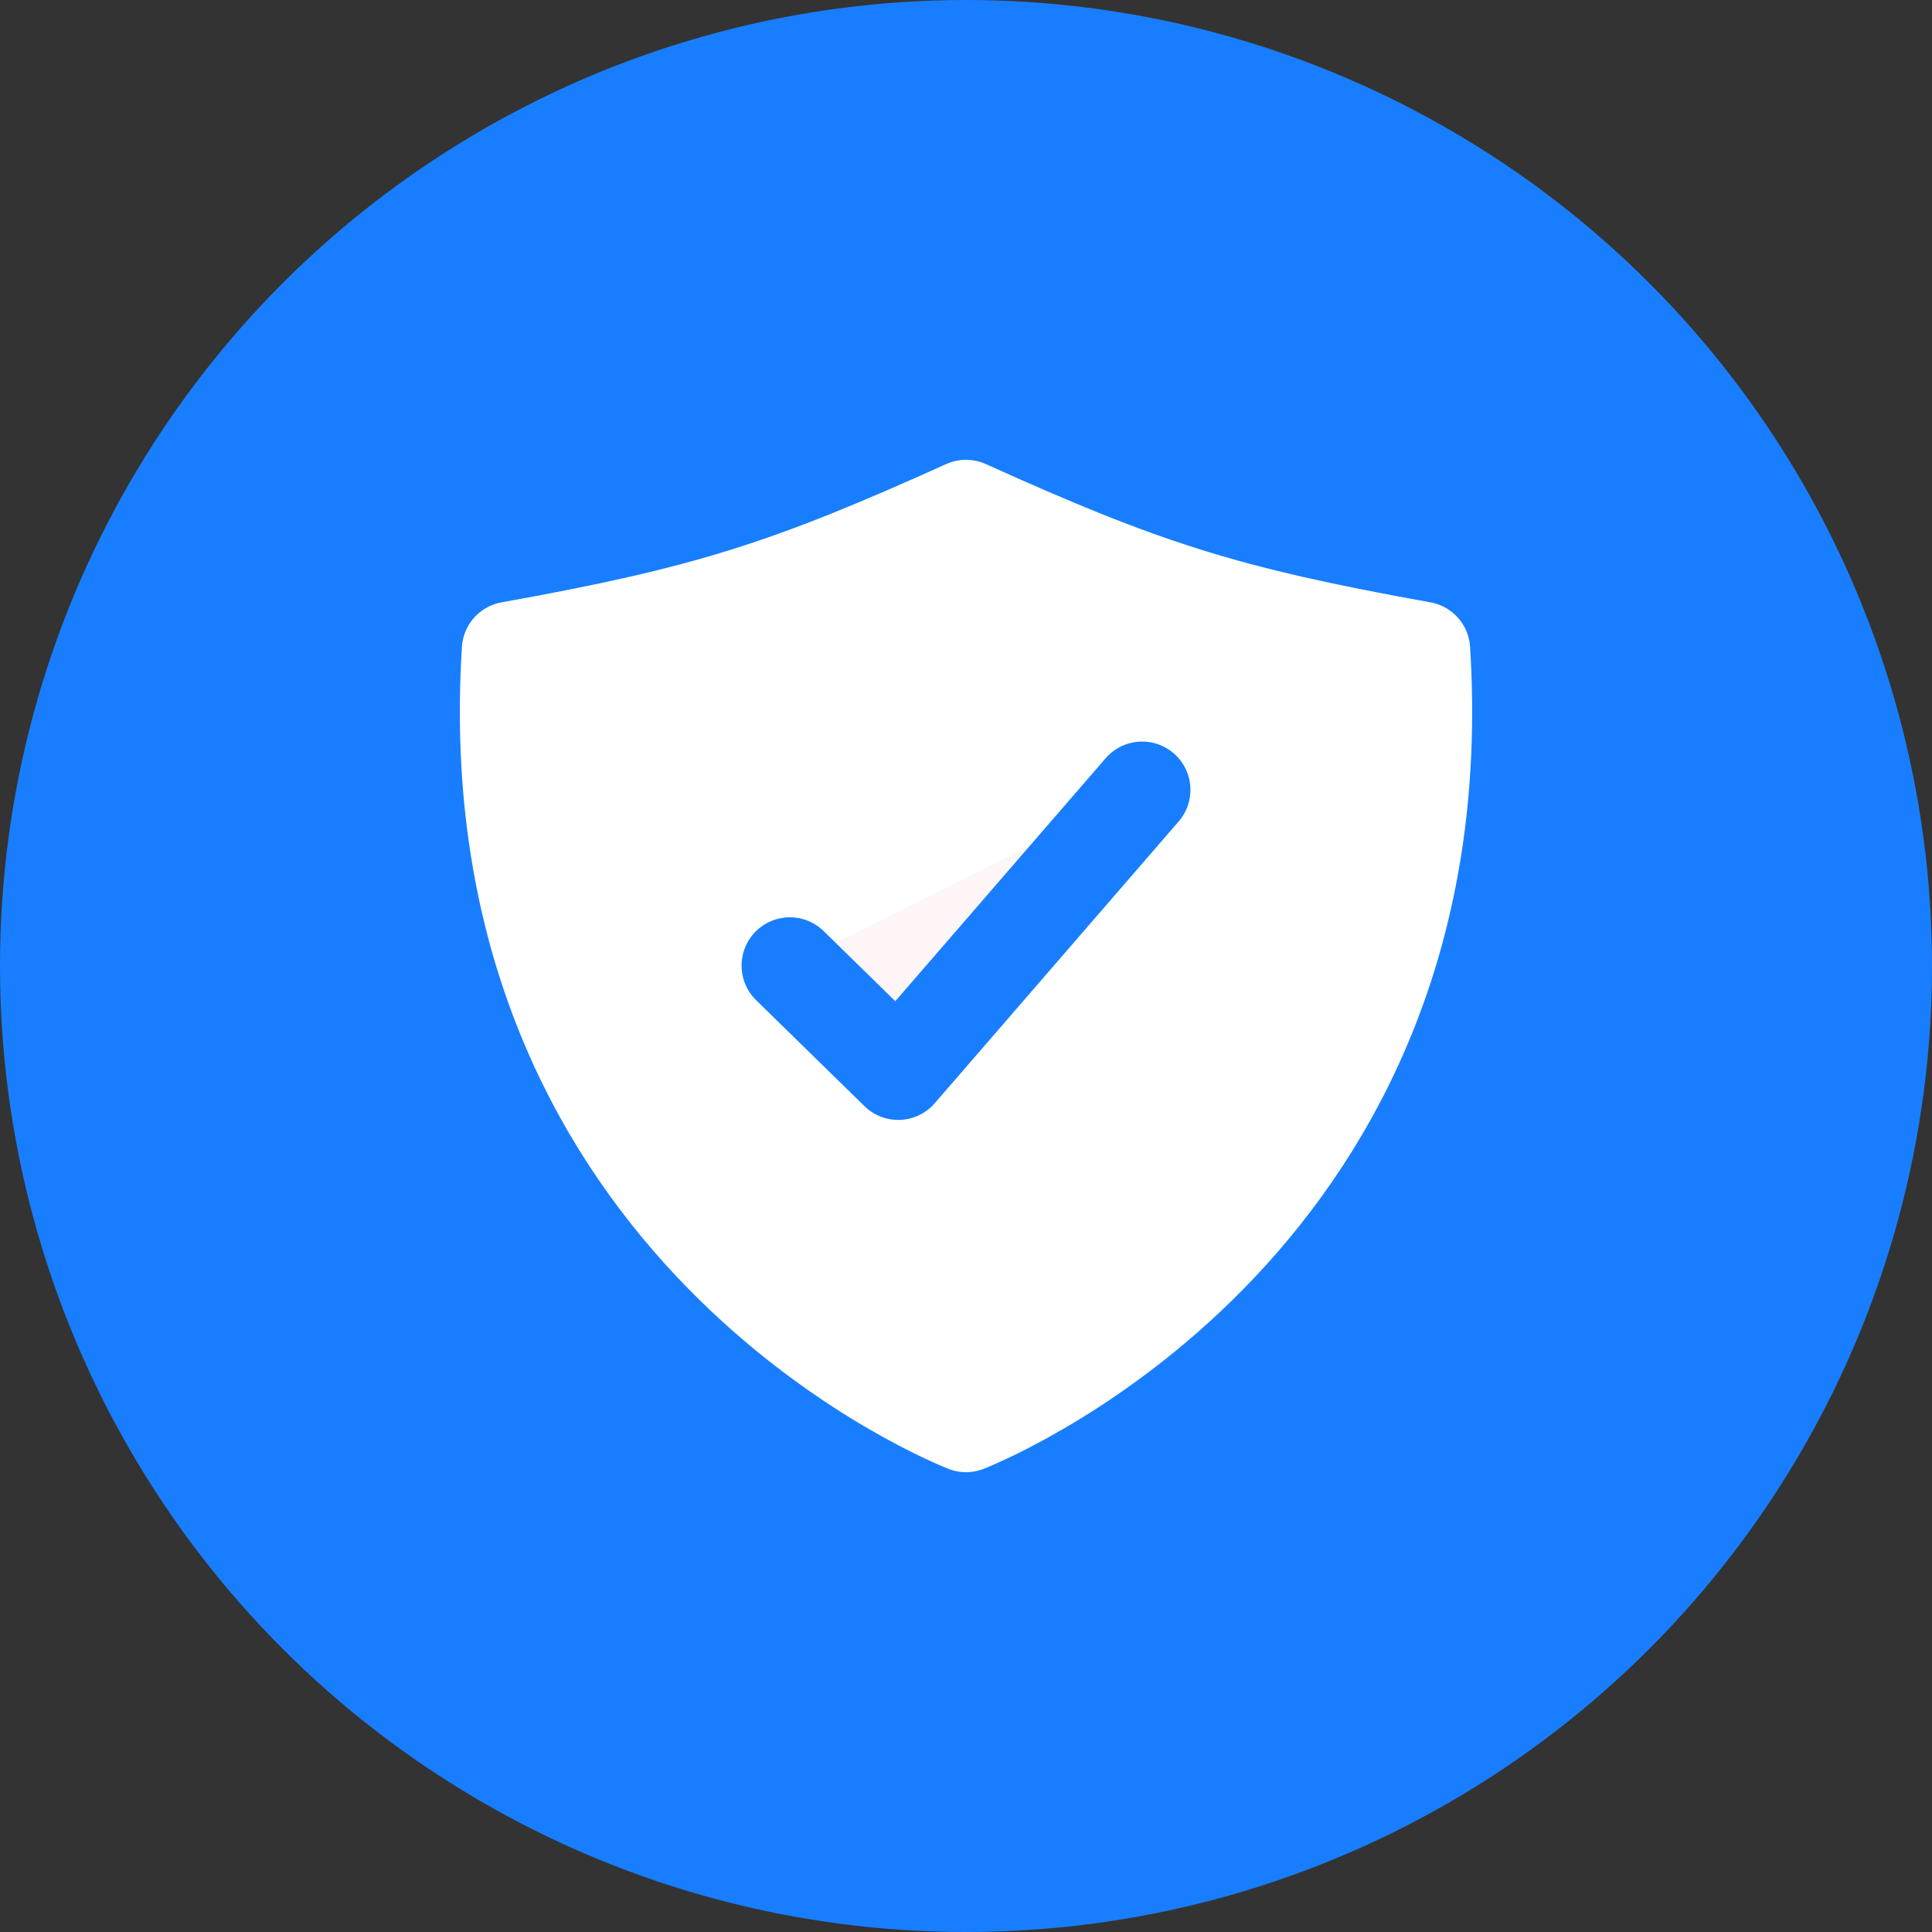
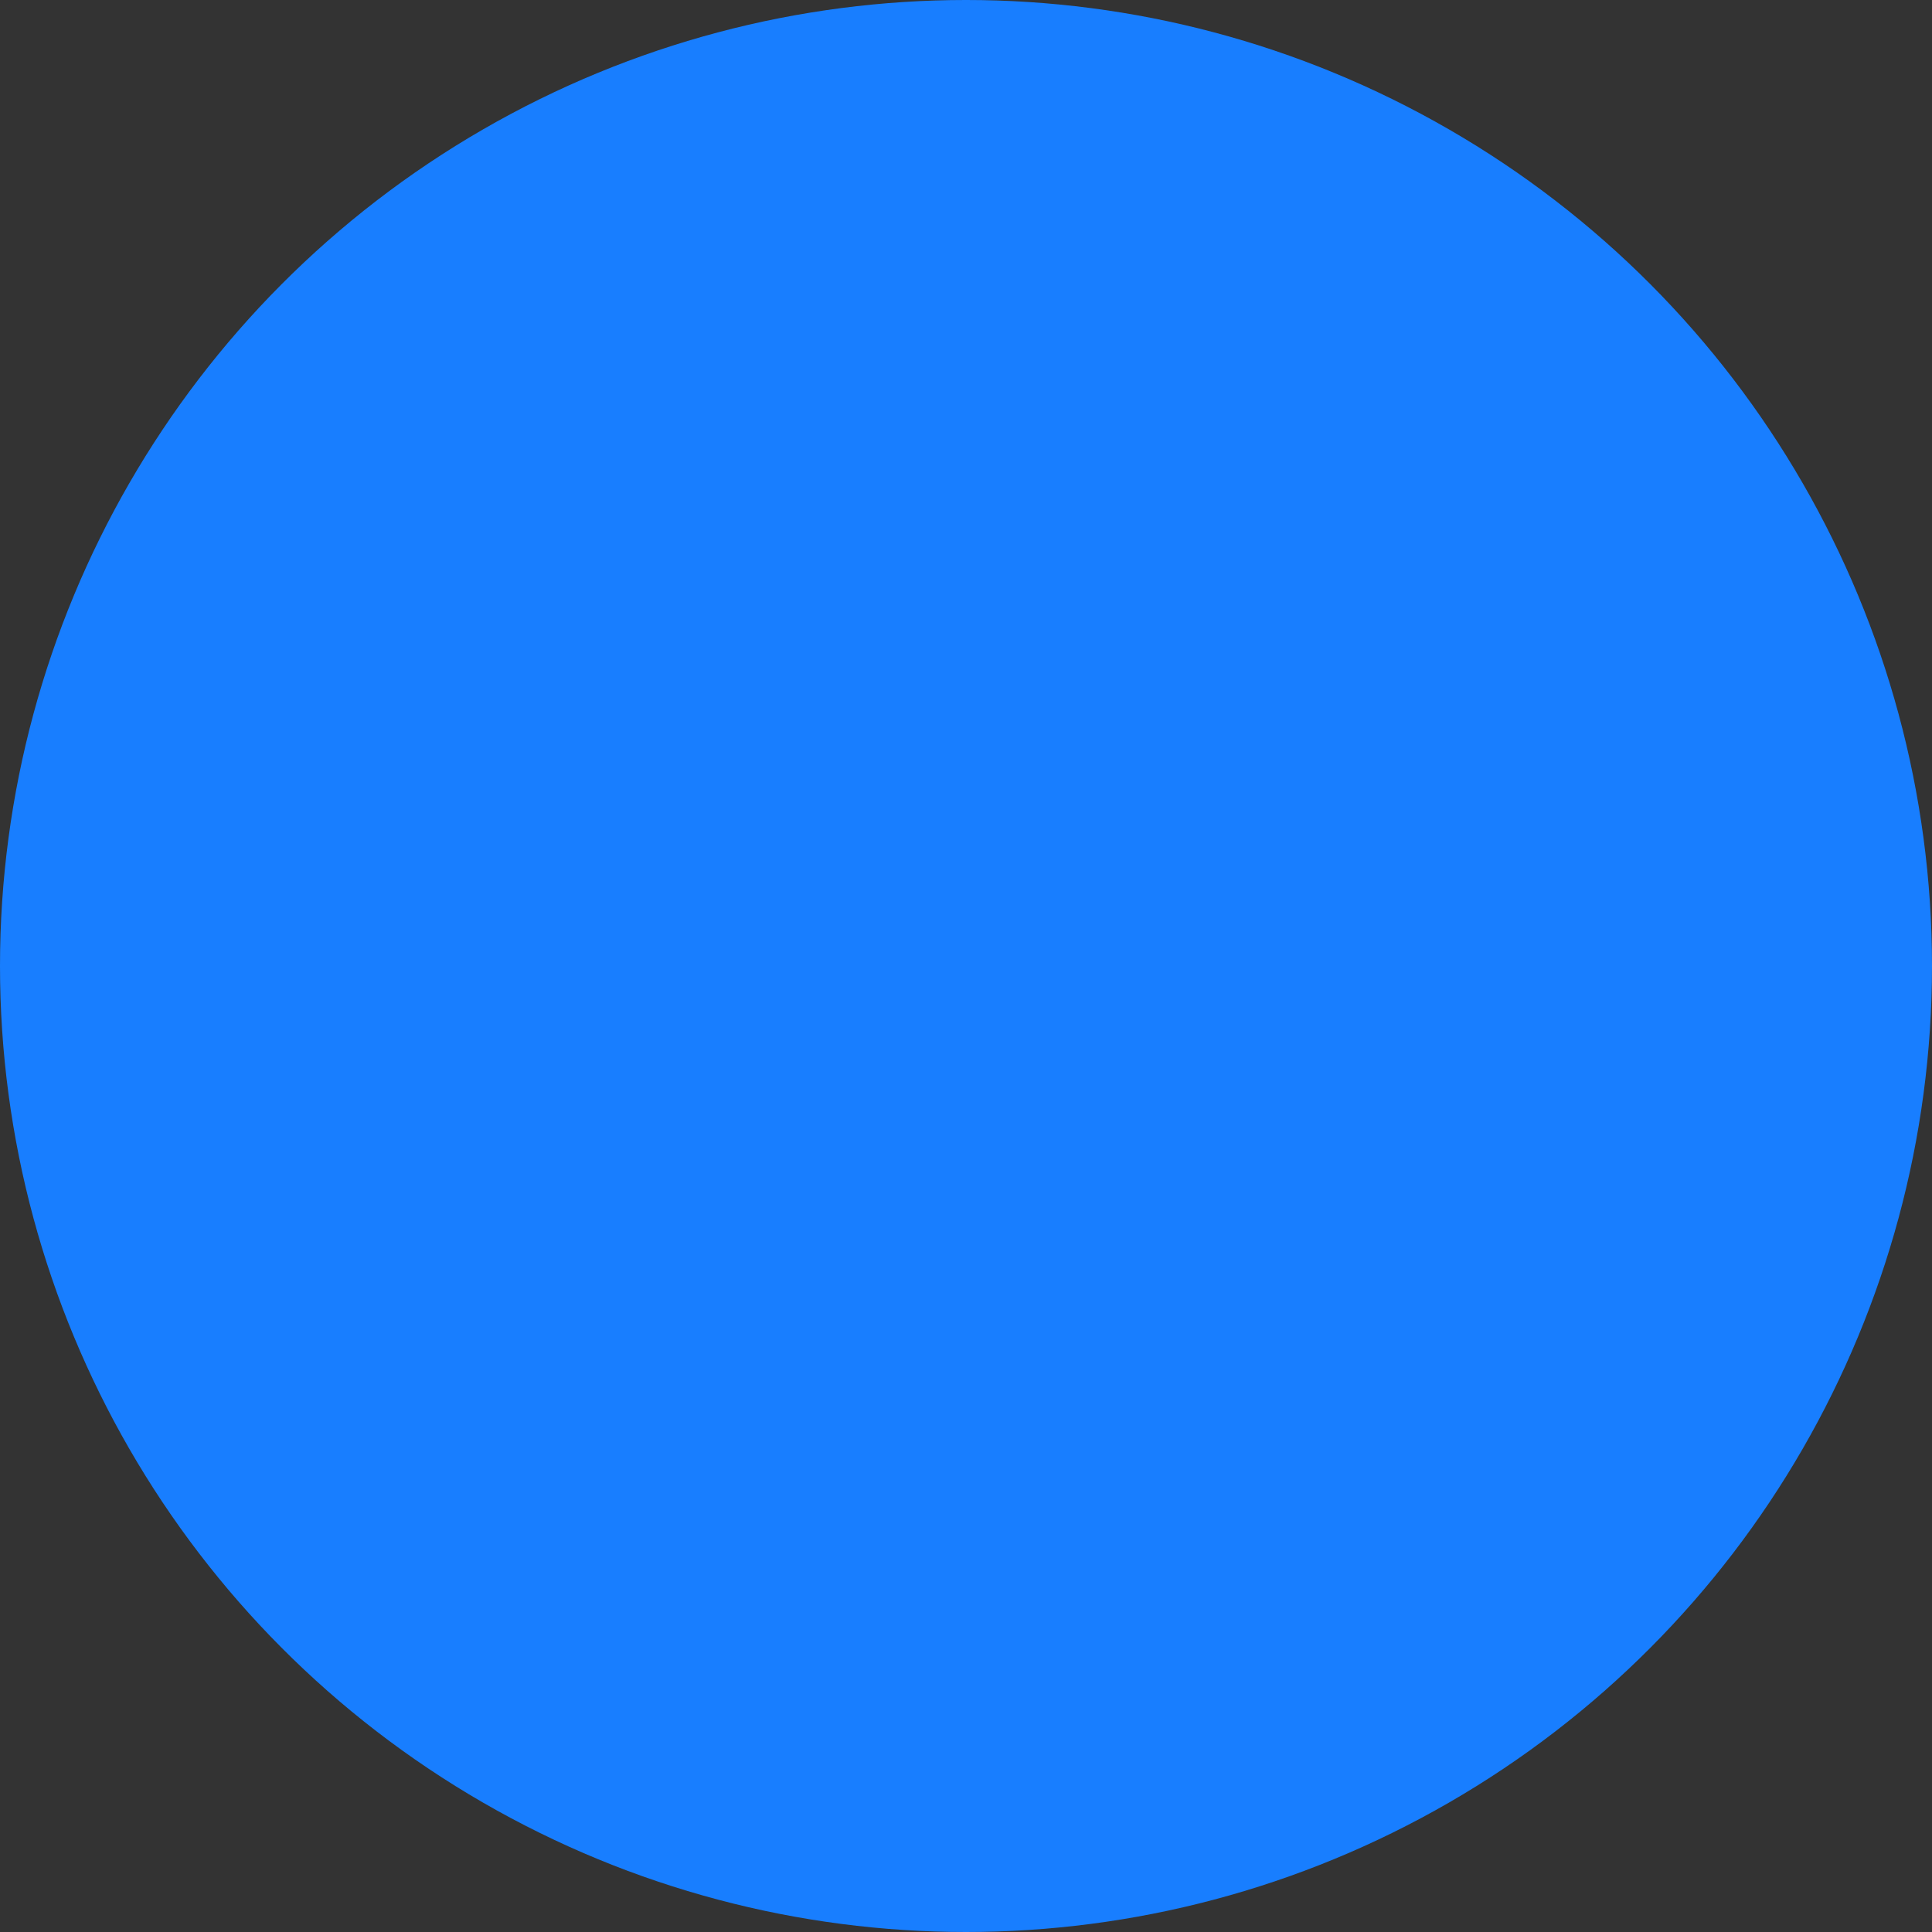
<svg xmlns="http://www.w3.org/2000/svg" width="24" height="24" viewBox="0 0 24 24" fill="none" transform="matrix(1, 0, 0, 1, 0, 0)">
  <rect x="0" y="0" width="24" height="24" fill="#333333" stroke="none" />
  <circle cx="12" cy="12" r="12" fill="#187eff" />
  <g clip-path="url(#clip0_5832_90725)">
-     <path d="M17.663 8.073C15.218 7.634 14.207 7.309 12 6.312C9.793 7.309 8.782 7.634 6.337 8.073C5.894 15.093 11.578 17.518 12 17.688C12.422 17.518 18.106 15.093 17.663 8.073Z" fill="white" stroke="white" stroke-width="1.2" stroke-linecap="round" stroke-linejoin="round" />
-     <path d="M14.188 9.812L11.158 13.312L9.812 11.995" stroke="#187eff" stroke-width="1.2" stroke-linecap="round" stroke-linejoin="round" fill="#fef6f6" />
-   </g>
+     </g>
  <defs fill="#fef6f6">
    <clipPath id="clip0_5832_90725" fill="#fef6f6">
-       <rect width="14" height="14" fill="white" transform="translate(5 5)" />
-     </clipPath>
+       </clipPath>
  </defs>
</svg>